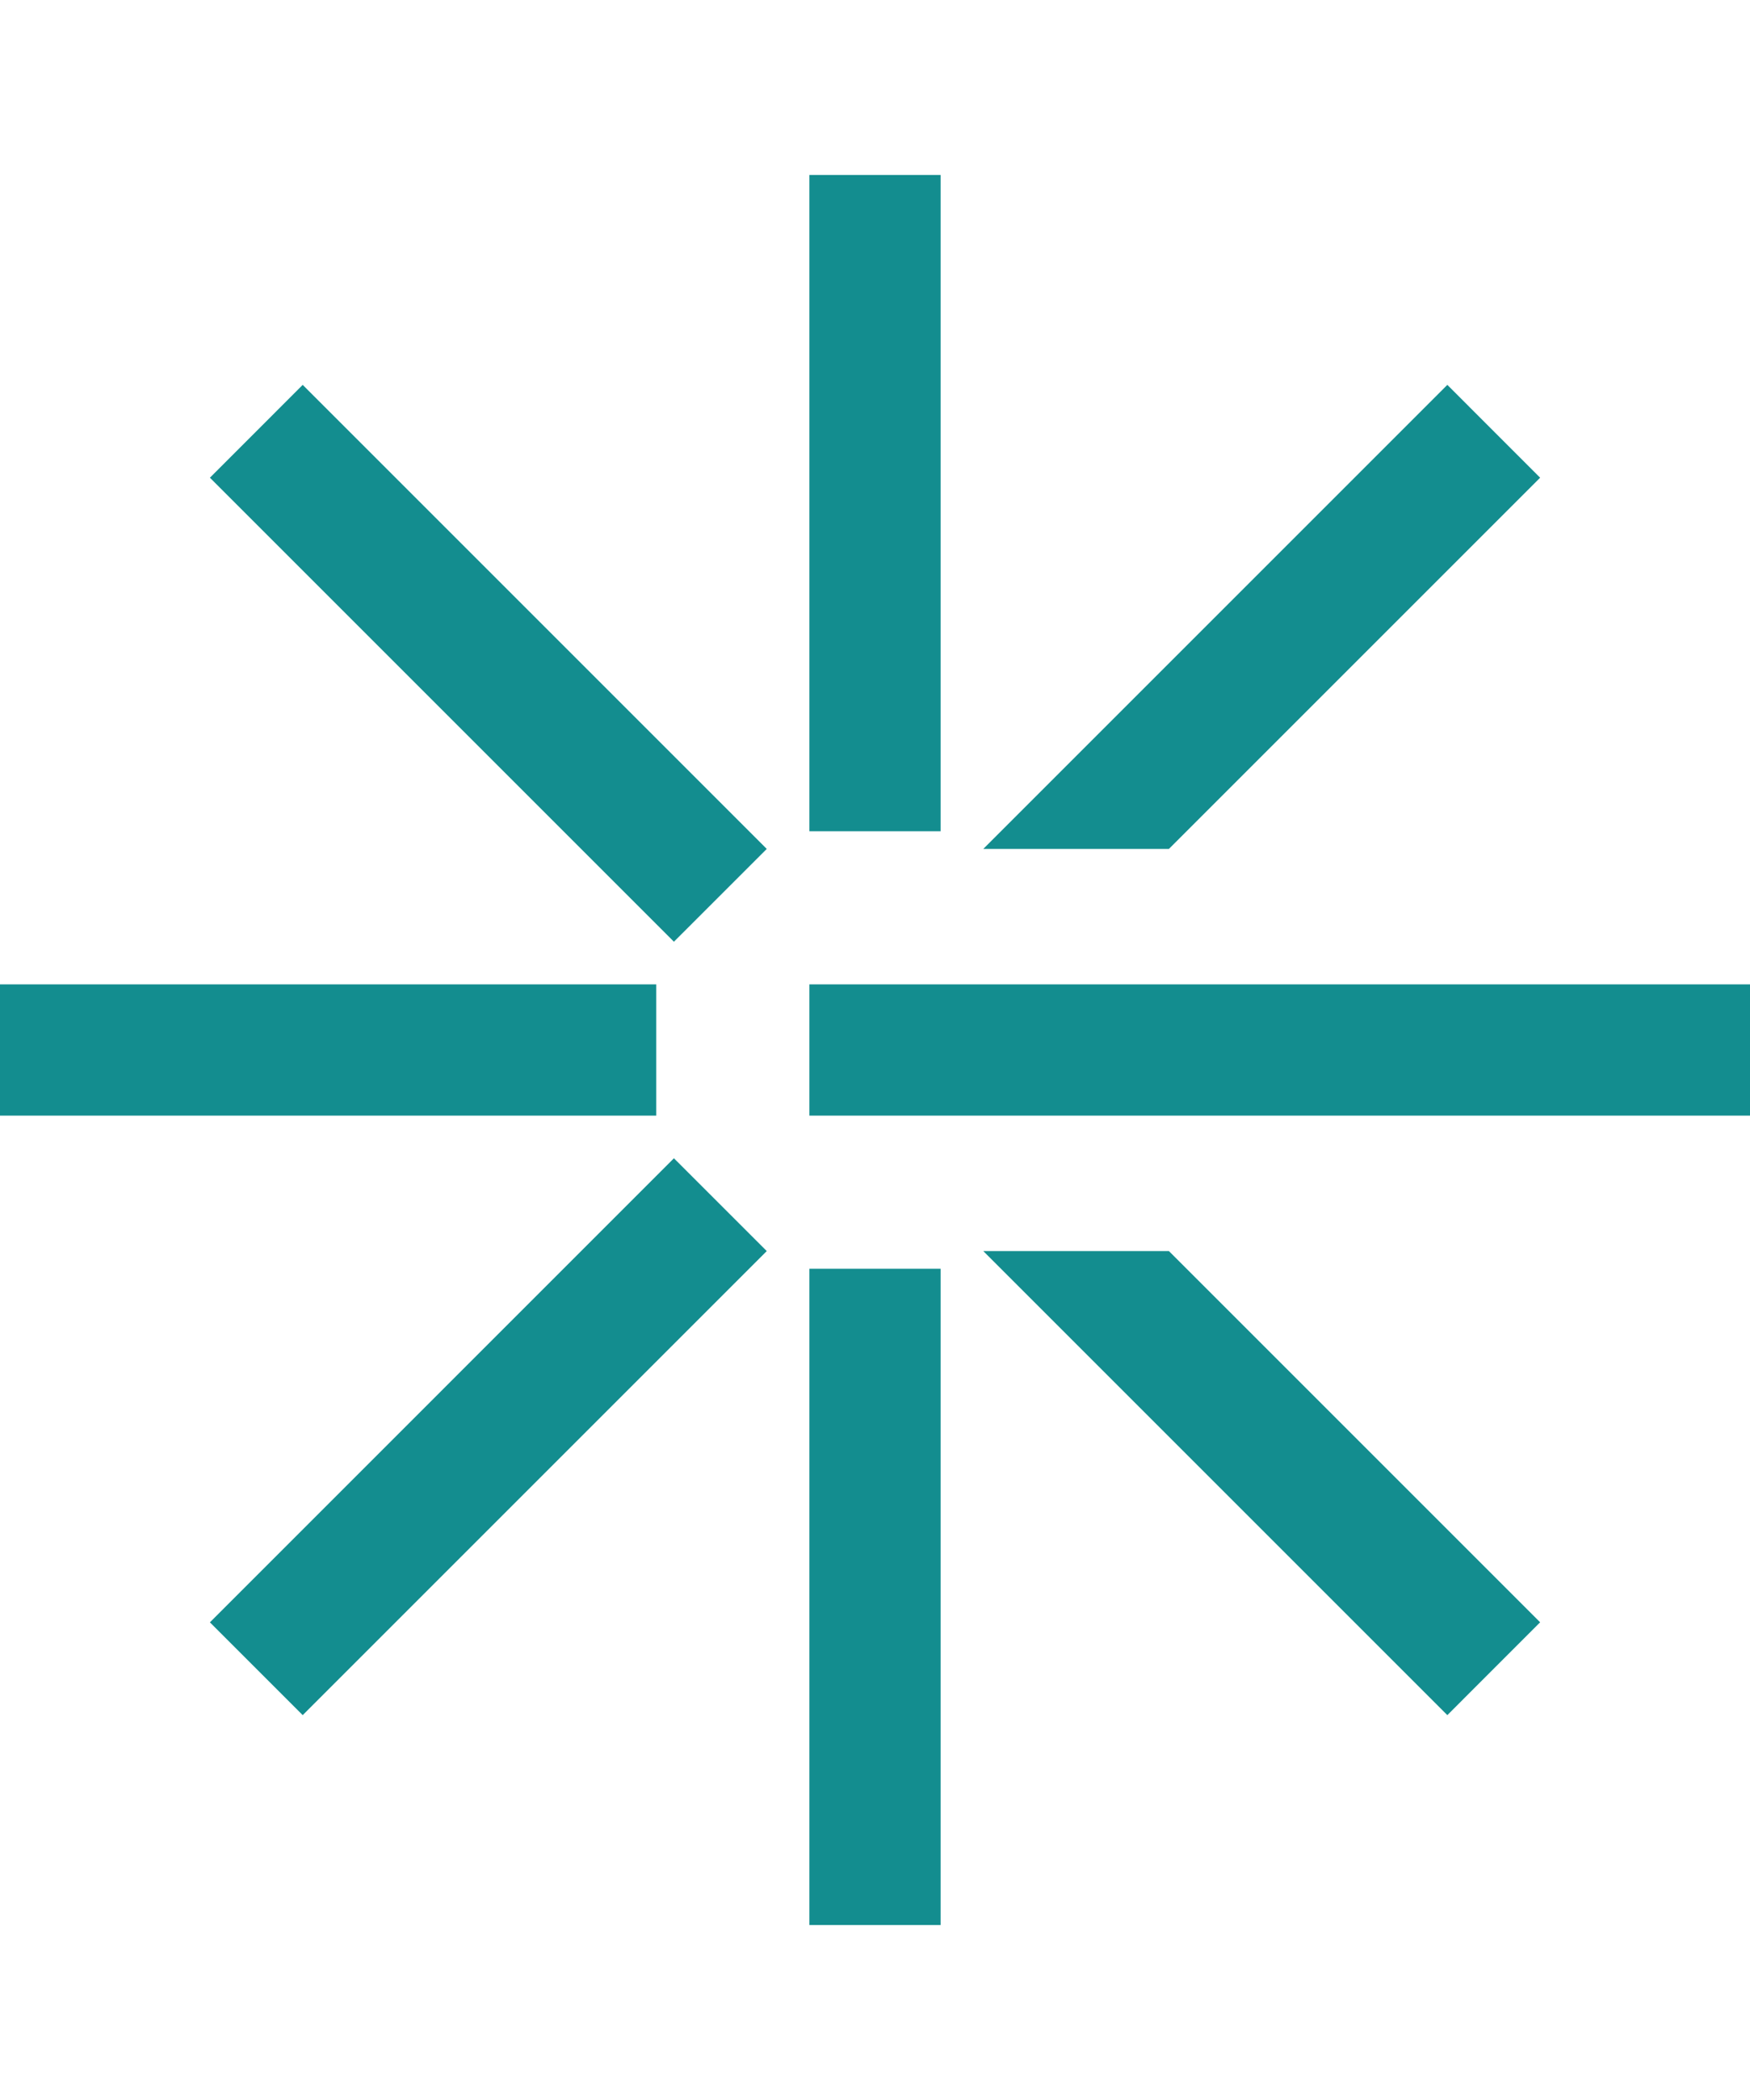
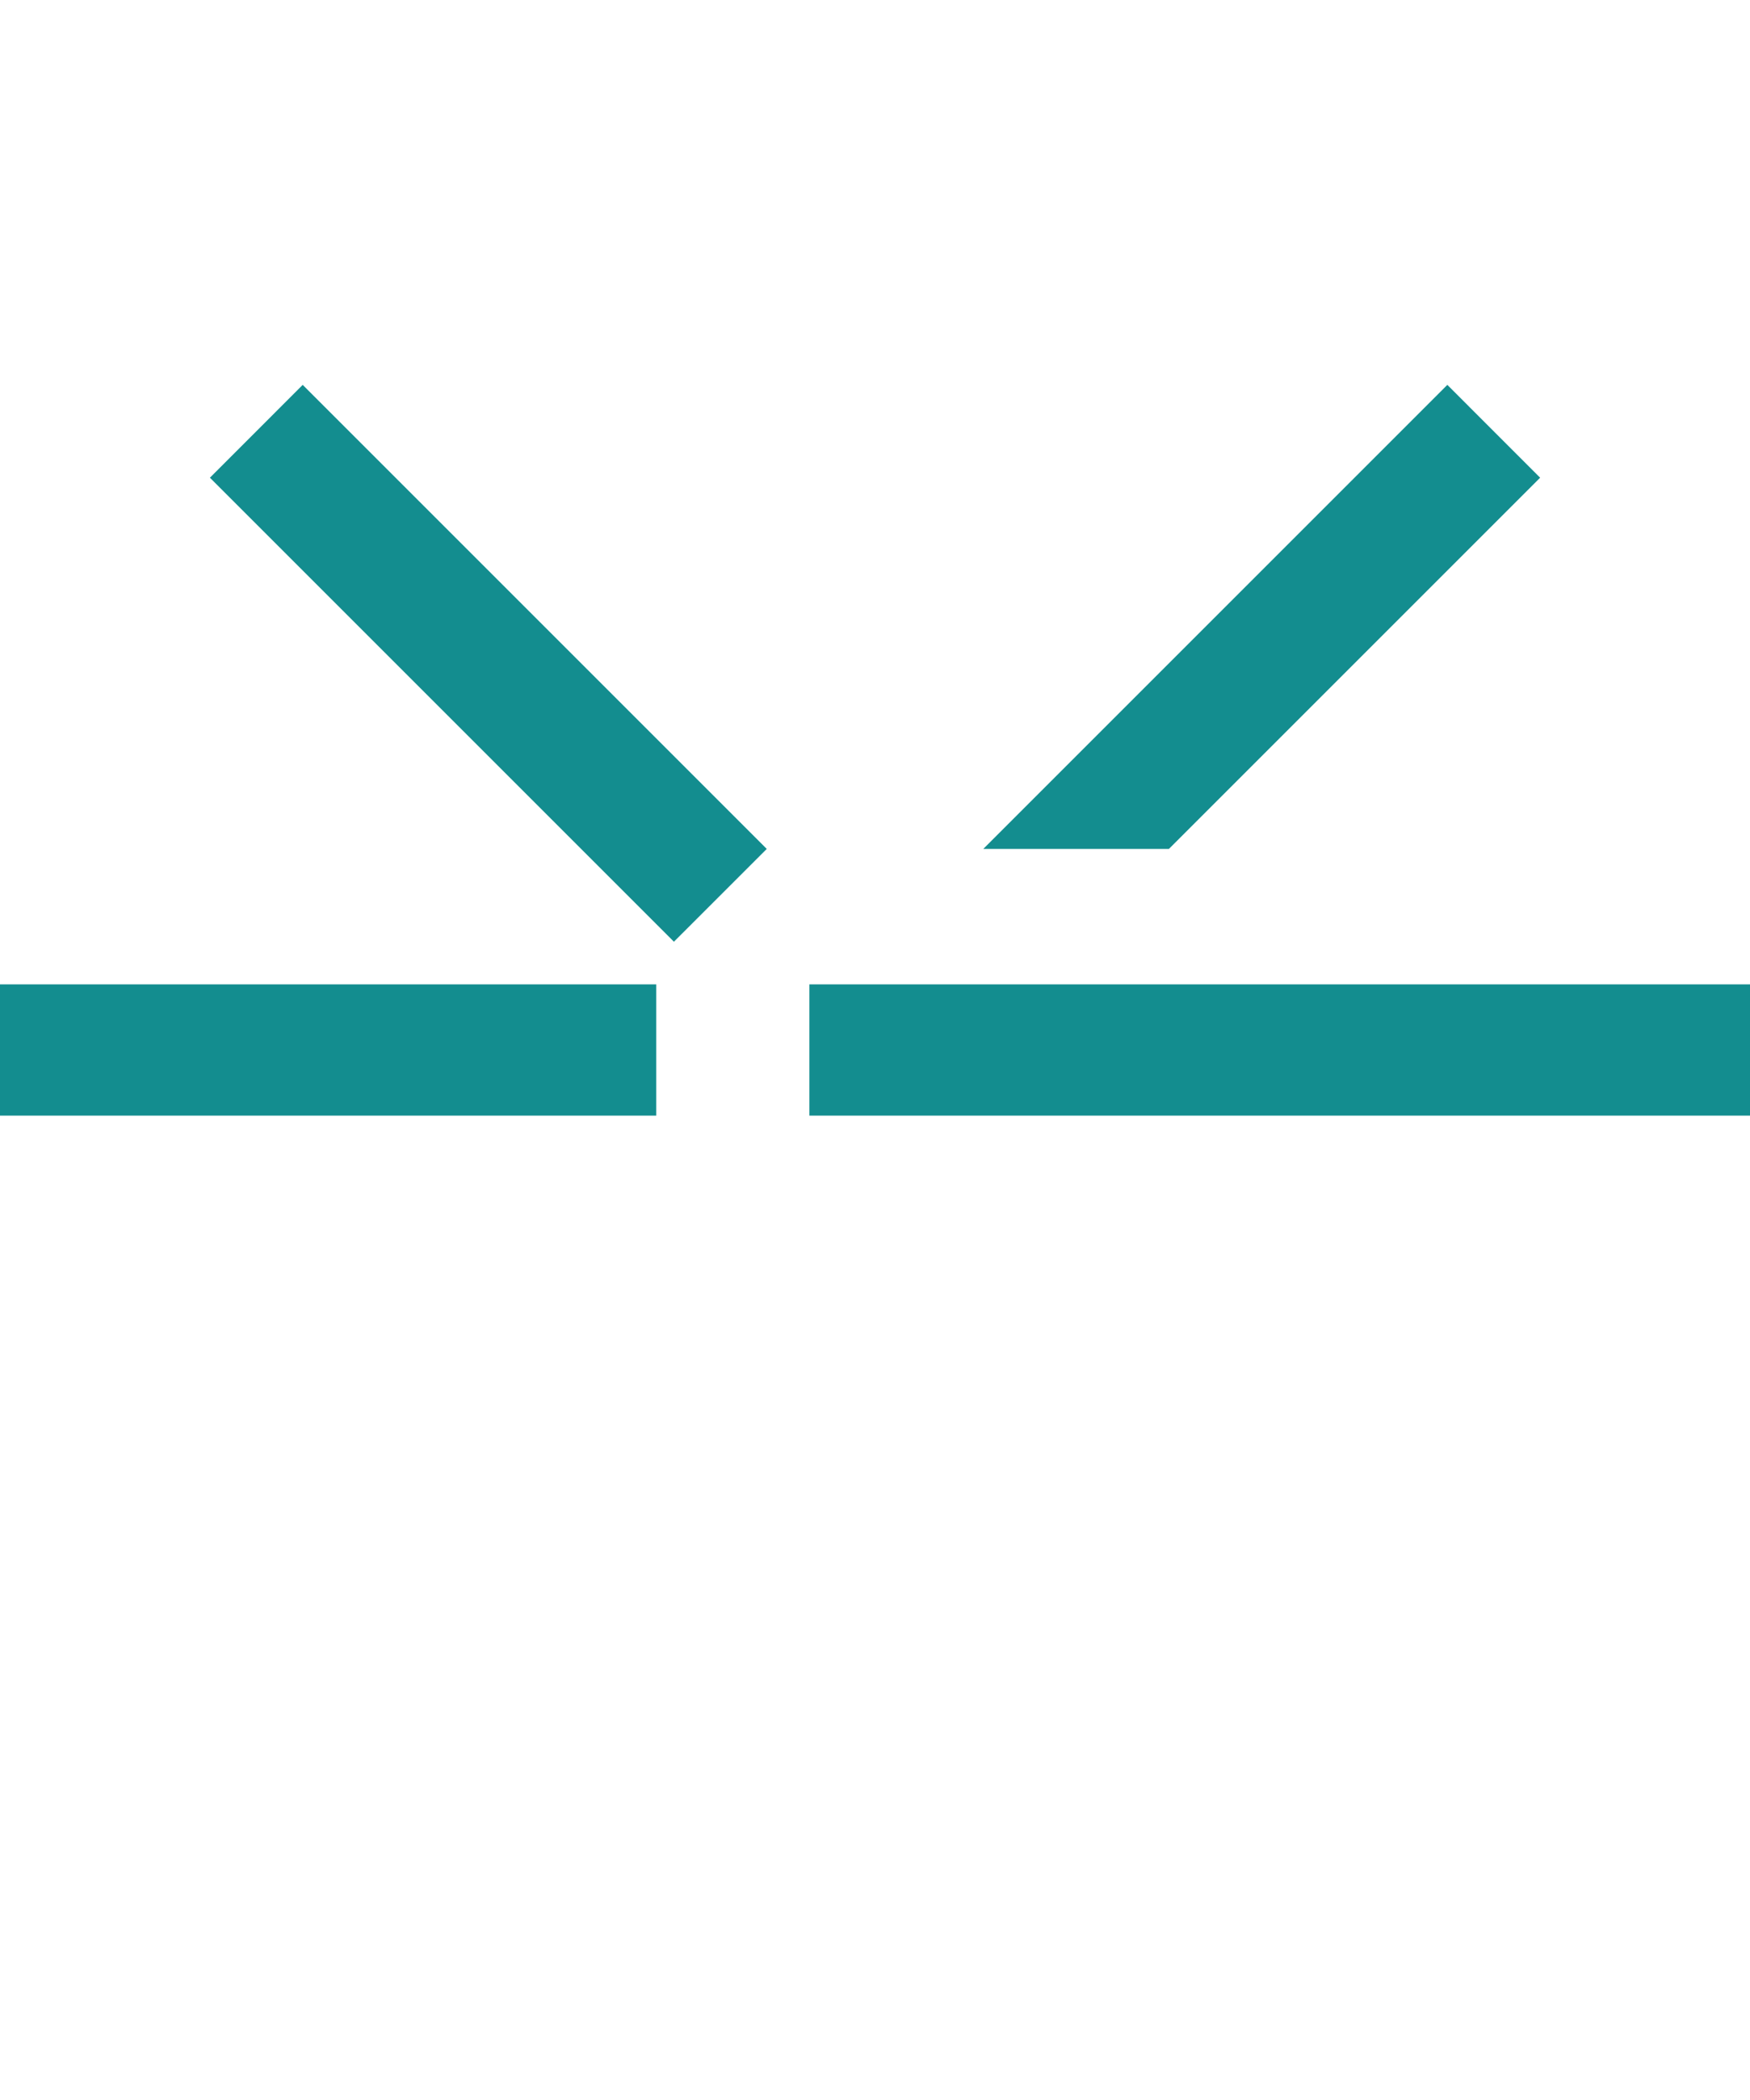
<svg xmlns="http://www.w3.org/2000/svg" width="40" height="48" viewBox="0 0 40 48" fill="none">
-   <path fill-rule="evenodd" clip-rule="evenodd" d="M18.5 19V4L21.5 4V19H18.5Z" fill="#138D8F" />
-   <path fill-rule="evenodd" clip-rule="evenodd" d="M18.5 44V29H21.5V44H18.5Z" fill="#138D8F" />
  <path fill-rule="evenodd" clip-rule="evenodd" d="M22.475 19.404L33.082 8.797L35.203 10.919L26.718 19.404L22.475 19.404Z" fill="#138D8F" />
-   <path fill-rule="evenodd" clip-rule="evenodd" d="M4.798 37.082L15.404 26.475L17.526 28.596L6.919 39.203L4.798 37.082Z" fill="#138D8F" />
-   <path fill-rule="evenodd" clip-rule="evenodd" d="M26.718 28.596L35.203 37.081L33.082 39.203L22.475 28.596H26.718Z" fill="#138D8F" />
  <path fill-rule="evenodd" clip-rule="evenodd" d="M6.919 8.797L17.526 19.404L15.404 21.525L4.798 10.919L6.919 8.797Z" fill="#138D8F" />
  <path fill-rule="evenodd" clip-rule="evenodd" d="M18.5 22.5L40 22.5V25.5L18.5 25.5V22.5Z" fill="#138D8F" />
  <path fill-rule="evenodd" clip-rule="evenodd" d="M2.62269e-07 22.5L15 22.5V25.5L0 25.5L2.62269e-07 22.5Z" fill="#138D8F" />
</svg>